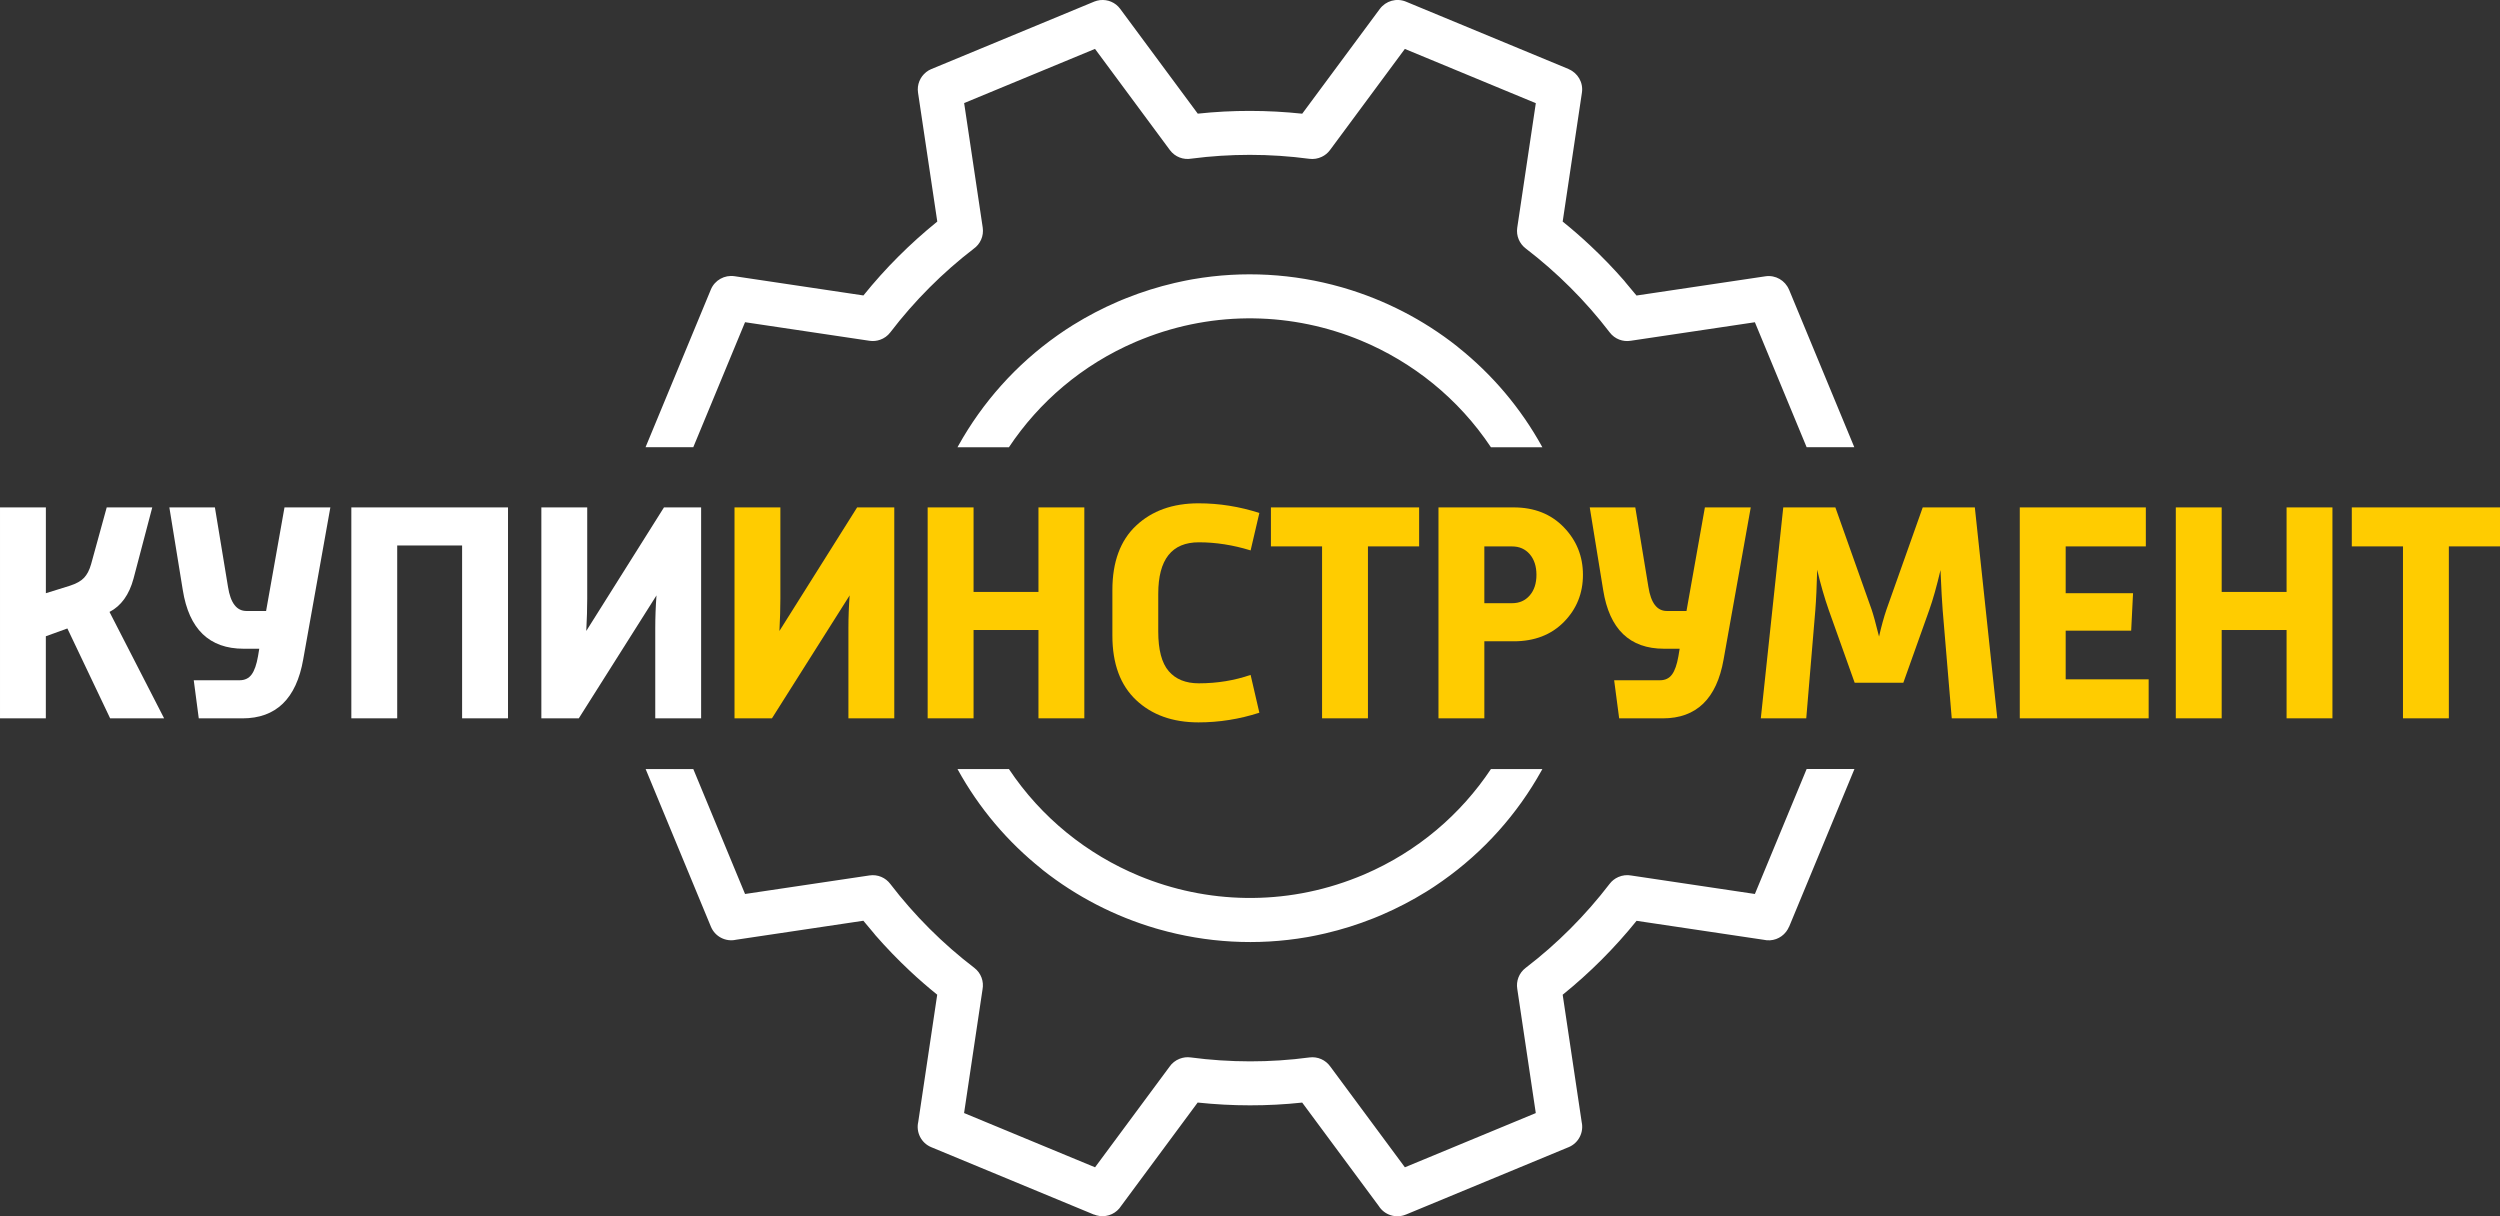
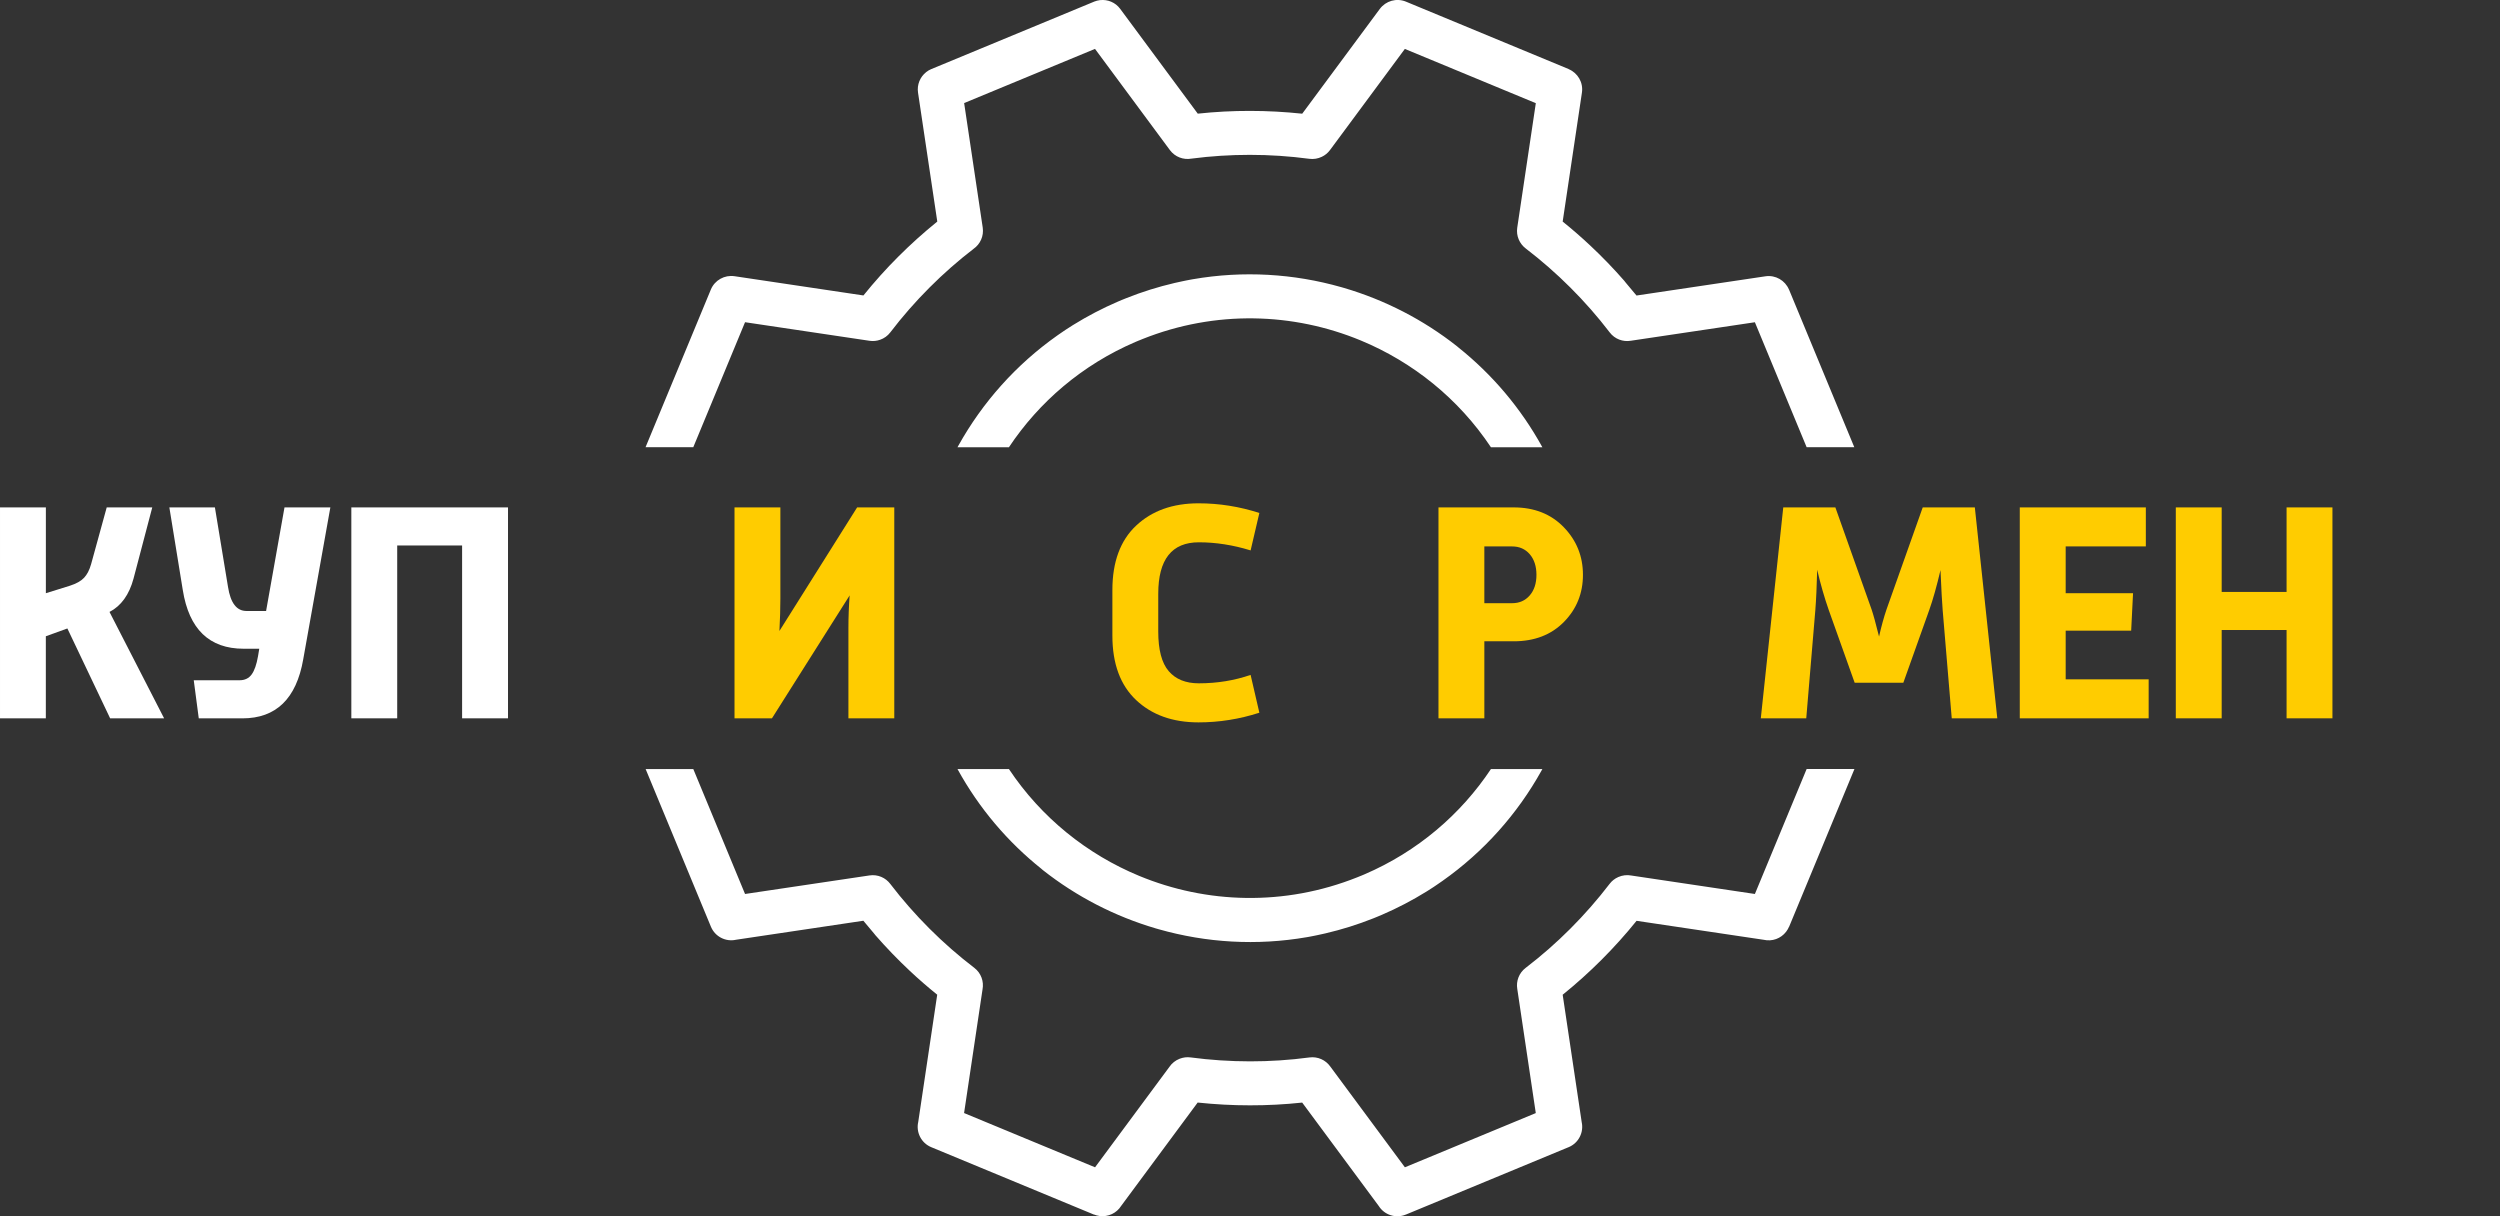
<svg xmlns="http://www.w3.org/2000/svg" xml:space="preserve" width="48.993mm" height="23.837mm" version="1.1" shape-rendering="geometricPrecision" text-rendering="geometricPrecision" image-rendering="optimizeQuality" fill-rule="evenodd" clip-rule="evenodd" viewBox="0 0 709.15 345.03">
  <rect x="0" y="0" width="709.15" height="345.03" fill="#333333" stroke="none" />
  <g id="Слой_x0020_1">
    <path fill="white" fill-rule="nonzero" d="M460.78 79.7c0.15,0.17 0.29,0.34 0.41,0.52 1.02,1.18 2.03,2.39 3.02,3.61l36.55 -5.45c2.89,-0.44 5.62,1.18 6.7,3.77l0.01 -0.01 18.52 44.72 -13.52 0 -14.68 -35.45 -35.21 5.25c-2.21,0.37 -4.54,-0.47 -5.98,-2.38 -3.43,-4.48 -7.14,-8.71 -11.11,-12.67 -4.02,-4.02 -8.28,-7.74 -12.73,-11.15 -1.73,-1.33 -2.72,-3.54 -2.38,-5.85l5.27 -35.34 -37.15 -15.39 0 0 -21.24 28.7c-0.63,0.85 -1.43,1.49 -2.33,1.91l-0.01 0 -0 0c-1.06,0.51 -2.27,0.72 -3.51,0.56 -5.55,-0.74 -11.19,-1.12 -16.88,-1.12 -5.53,-0 -11.07,0.35 -16.58,1.07 -2.25,0.4 -4.64,-0.46 -6.1,-2.43l-21.24 -28.7 -37.12 15.37 5.27 35.32c0.36,2.42 -0.72,4.72 -2.6,6.03 -4.41,3.39 -8.57,7.05 -12.48,10.97 -4.02,4.02 -7.74,8.28 -11.14,12.73 -0.76,1 -1.77,1.7 -2.88,2.09l-0 0 -0.01 0c-0.93,0.33 -1.95,0.45 -3,0.29l-35.31 -5.27 -14.68 35.45 -13.54 0 18.52 -44.71c1.12,-2.7 3.92,-4.2 6.69,-3.79l0.02 0 36.57 5.46c3.11,-3.85 6.41,-7.54 9.92,-11.04 3.47,-3.47 7.15,-6.78 11.03,-9.92l-5.46 -36.57c-0.34,-2.27 0.59,-4.44 2.26,-5.78l0 -0 0.07 -0.06 0.01 -0.01c0.43,-0.34 0.91,-0.62 1.43,-0.84l0 0 0.04 -0.01 46.11 -19.1 0.04 -0.02 0 0c0.53,-0.21 1.07,-0.35 1.61,-0.42l0.01 -0 0.09 -0.01 0 0c2.13,-0.23 4.32,0.64 5.68,2.49l22 29.72c4.96,-0.53 9.91,-0.79 14.81,-0.78 4.96,0 9.9,0.27 14.82,0.79l22 -29.71 0.02 -0.02c1.67,-2.25 4.7,-3.17 7.41,-2.05l46.15 19.12 -0.01 0.02c2.58,1.07 4.2,3.78 3.77,6.66l-5.46 36.58c2.68,2.16 5.28,4.42 7.8,6.78 3.34,3.13 6.59,6.48 9.72,10.07l-0 0zm65.24 138.47l-18.52 44.71 -0.02 -0.01c-0.21,0.5 -0.47,0.96 -0.79,1.37l-0.05 0.07c-1.47,1.92 -3.96,2.83 -6.35,2.27l-36.06 -5.38c-3.1,3.85 -6.42,7.53 -9.92,11.04 -3.47,3.47 -7.15,6.79 -11.04,9.93l5.39 36.11c0.65,2.91 -0.86,5.95 -3.7,7.13l-0.04 0.01 -46.11 19.1 -0.04 0.01c-2.85,1.18 -6.07,0.1 -7.66,-2.42l-21.73 -29.35c-4.96,0.53 -9.92,0.79 -14.83,0.78 -4.96,0 -9.9,-0.27 -14.82,-0.79l-21.69 29.3c-1.3,2.08 -3.7,3.2 -6.1,2.88l-0.09 -0.01c-0.52,-0.07 -1.03,-0.21 -1.53,-0.41l-0.01 0.02 -46.15 -19.12c-2.86,-1.18 -4.37,-4.25 -3.69,-7.17l5.38 -36.08c-2.68,-2.17 -5.29,-4.42 -7.79,-6.78 -3.34,-3.13 -6.59,-6.49 -9.72,-10.07 -0.14,-0.16 -0.27,-0.32 -0.39,-0.49 -1.03,-1.19 -2.05,-2.41 -3.05,-3.64l-36.11 5.39c-2.91,0.66 -5.95,-0.86 -7.13,-3.7l-18.52 -44.72 13.52 0 14.68 35.44 35.29 -5.26c2.35,-0.36 4.59,0.64 5.92,2.42 3.42,4.47 7.13,8.69 11.09,12.65 4.02,4.02 8.28,7.74 12.73,11.14 1.94,1.48 2.76,3.88 2.33,6.13l-5.23 35.06 37.15 15.39 21.08 -28.47c0.71,-1.05 1.73,-1.86 2.91,-2.32l0.01 -0 0.04 -0.02 0.01 -0c0.97,-0.37 2.02,-0.5 3.05,-0.36 5.55,0.74 11.19,1.11 16.88,1.12 5.61,0 11.23,-0.36 16.82,-1.11 2.37,-0.32 4.61,0.73 5.91,2.55l21.18 28.61 37.13 -15.38 -5.25 -35.21c-0.37,-2.2 0.47,-4.53 2.38,-5.98 4.48,-3.43 8.71,-7.14 12.67,-11.11 4.02,-4.02 7.74,-8.28 11.15,-12.73 0.63,-0.83 1.46,-1.48 2.41,-1.9l0.01 -0.01 0.04 -0.02 0.01 -0c1.16,-0.51 2.45,-0.66 3.7,-0.42l35.03 5.23 14.68 -35.45 13.55 0zm-230.58 28.32c0.13,0.12 0.26,0.23 0.4,0.34 9.54,7.52 20.43,13.12 32.03,16.53l0.42 0.12 0.42 0.12c13.43,3.82 27.77,4.71 42.01,2.24l0.23 -0.04 0.65 -0.12 0.31 -0.06c0.29,-0.06 0.58,-0.11 0.87,-0.17l0.63 -0.13 0.38 -0.08c0.68,-0.14 1.36,-0.29 2.05,-0.45l0.17 -0.04c4.58,-1.07 9.13,-2.49 13.62,-4.28l0.12 -0.05c0.34,-0.14 0.69,-0.28 1.03,-0.42l0.04 -0.02c0.35,-0.14 0.69,-0.29 1.03,-0.43l0.12 -0.05c4.44,-1.91 8.66,-4.12 12.66,-6.6l0.15 -0.09c0.59,-0.37 1.18,-0.75 1.76,-1.13l0.33 -0.22 0.53 -0.36c0.24,-0.16 0.49,-0.33 0.73,-0.5l0.26 -0.18c0.18,-0.13 0.36,-0.25 0.55,-0.38l0.19 -0.13c11.81,-8.32 21.33,-19.08 28.12,-31.29l0.21 -0.38 0.05 -0.09 -14.59 0c-8.53,12.81 -20.75,23.37 -35.91,29.88l-0.07 0.03c-0.3,0.13 -0.61,0.26 -0.91,0.38l-0.04 0.01c-0.31,0.12 -0.61,0.25 -0.91,0.37l-0.07 0.03c-20.68,8.25 -42.78,7.51 -61.9,-0.41 -14.74,-6.11 -27.72,-16.48 -36.92,-30.29l-14.59 0c6.14,11.18 14.3,20.72 23.83,28.32l0 -0zm142.07 -119.62c-6.14,-11.18 -14.3,-20.71 -23.83,-28.32 -0.13,-0.12 -0.26,-0.23 -0.4,-0.34 -9.54,-7.52 -20.43,-13.12 -32.03,-16.53l-0.41 -0.12 -0.42 -0.12c-13.43,-3.82 -27.77,-4.71 -42.01,-2.24l-0.23 0.04c-0.22,0.04 -0.44,0.08 -0.66,0.12l-0.31 0.06c-0.29,0.06 -0.58,0.11 -0.87,0.17 -0.21,0.04 -0.42,0.08 -0.63,0.13l-0.38 0.08c-0.68,0.14 -1.36,0.29 -2.05,0.45l-0.17 0.04c-4.58,1.07 -9.13,2.49 -13.62,4.28l-0.12 0.05c-0.35,0.14 -0.69,0.28 -1.04,0.42l-0.04 0.01c-0.34,0.14 -0.69,0.29 -1.03,0.44l-0.12 0.05c-4.44,1.91 -8.66,4.12 -12.66,6.6l-0.15 0.09c-0.59,0.37 -1.18,0.75 -1.76,1.13l-0.33 0.21c-0.18,0.12 -0.36,0.24 -0.53,0.36 -0.25,0.17 -0.49,0.33 -0.73,0.5l-0.26 0.18 -0.55 0.38 -0.19 0.13c-11.81,8.32 -21.33,19.08 -28.12,31.28l-0.21 0.38 -0.05 0.09 14.59 0c8.53,-12.81 20.75,-23.37 35.91,-29.88l0.07 -0.03c0.3,-0.13 0.6,-0.26 0.91,-0.38l0.04 -0.01c0.3,-0.13 0.61,-0.25 0.91,-0.37l0.07 -0.03c20.68,-8.25 42.78,-7.51 61.9,0.41 14.74,6.11 27.72,16.48 36.92,30.29l14.59 0z" />
    <path fill="white" fill-rule="nonzero" d="M-0 203.76l0 -59.83 13.01 0 0 24.34 6.81 -2.12c1.83,-0.59 3.17,-1.34 4.03,-2.26 0.86,-0.91 1.52,-2.2 1.99,-3.85l4.43 -16.11 12.92 0 -5.31 20.18c-1.24,4.6 -3.51,7.76 -6.82,9.47l15.49 30.18 -15.31 0 -12.13 -25.49 -6.11 2.21 0 23.28 -13.01 0z" />
    <path id="1" fill="white" fill-rule="nonzero" d="M56.38 203.76l-1.42 -10.8 13.01 0c1.47,0 2.61,-0.55 3.41,-1.64 0.8,-1.09 1.4,-2.82 1.81,-5.18l0.35 -2.12 -4.43 0c-9.74,0 -15.49,-5.55 -17.26,-16.64l-3.81 -23.45 12.92 0 3.72 22.57c0.71,4.54 2.45,6.81 5.22,6.81l5.58 0 5.22 -29.38 13.01 0 -7.7 43.11c-1.95,11.15 -7.7,16.73 -17.26,16.73l-12.39 0z" />
    <polygon id="2" fill="white" fill-rule="nonzero" points="99.66,203.76 99.66,143.93 144.1,143.93 144.1,203.76 131.08,203.76 131.08,154.73 112.67,154.73 112.67,203.76 " />
-     <path id="3" fill="white" fill-rule="nonzero" d="M198.88 143.93l0 59.83 -13.01 0 0 -25.49c0,-3.19 0.12,-6.31 0.35,-9.38l-22.04 34.87 -10.62 0 0 -59.83 13.01 0 0 25.93c0,2.71 -0.09,5.75 -0.27,9.12l22.04 -35.05 10.53 0z" />
    <path id="4" fill="#FFCC00" fill-rule="nonzero" d="M253.67 143.93l0 59.83 -13.01 0 0 -25.49c0,-3.19 0.12,-6.31 0.35,-9.38l-22.04 34.87 -10.62 0 0 -59.83 13.01 0 0 25.93c0,2.71 -0.09,5.75 -0.27,9.12l22.04 -35.05 10.53 0z" />
-     <polygon id="5" fill="#FFCC00" fill-rule="nonzero" points="263.14,203.76 263.14,143.93 276.16,143.93 276.16,167.91 294.57,167.91 294.57,143.93 307.58,143.93 307.58,203.76 294.57,203.76 294.57,178.71 276.16,178.71 276.16,203.76 " />
    <path id="6" fill="#FFCC00" fill-rule="nonzero" d="M354.75 191.46l2.48 10.71c-5.67,1.83 -11.42,2.74 -17.26,2.74 -7.32,0 -13.22,-2.11 -17.7,-6.33 -4.48,-4.22 -6.73,-10.31 -6.73,-18.28l0 -12.92c0,-7.97 2.24,-14.06 6.73,-18.28 4.49,-4.22 10.39,-6.33 17.7,-6.33 5.84,0 11.6,0.91 17.26,2.74l-2.48 10.62c-4.96,-1.53 -9.85,-2.3 -14.69,-2.3 -7.67,0 -11.51,4.87 -11.51,14.6l0 10.71c0,5.19 0.99,8.94 2.97,11.24 1.98,2.3 4.82,3.45 8.54,3.45 5.19,0 10.09,-0.8 14.69,-2.39z" />
-     <polygon id="7" fill="#FFCC00" fill-rule="nonzero" points="375.02,203.76 375.02,154.99 360.51,154.99 360.51,143.93 402.55,143.93 402.55,154.99 388.03,154.99 388.03,203.76 " />
    <path id="8" fill="#FFCC00" fill-rule="nonzero" d="M408.04 203.76l0 -59.83 21.33 0c5.84,0 10.58,1.87 14.21,5.62 3.63,3.75 5.44,8.25 5.44,13.5 0,5.25 -1.8,9.71 -5.4,13.37 -3.6,3.66 -8.35,5.49 -14.25,5.49l-8.32 0 0 21.86 -13.01 0zm13.01 -32.66l7.88 0c2.07,0 3.73,-0.74 5,-2.21 1.27,-1.47 1.9,-3.42 1.9,-5.84 0,-2.42 -0.64,-4.37 -1.9,-5.84 -1.27,-1.47 -2.94,-2.21 -5,-2.21l-7.88 0 0 16.11z" />
-     <path id="9" fill="#FFCC00" fill-rule="nonzero" d="M459.29 203.76l-1.42 -10.8 13.01 0c1.47,0 2.61,-0.55 3.41,-1.64 0.8,-1.09 1.4,-2.82 1.81,-5.18l0.35 -2.12 -4.43 0c-9.74,0 -15.49,-5.55 -17.26,-16.64l-3.81 -23.45 12.92 0 3.72 22.57c0.71,4.54 2.45,6.81 5.22,6.81l5.58 0 5.22 -29.38 13.01 0 -7.7 43.11c-1.95,11.15 -7.7,16.73 -17.26,16.73l-12.39 0z" />
    <path id="10" fill="#FFCC00" fill-rule="nonzero" d="M499.47 203.76l6.37 -59.83 14.78 0 10.27 28.94c0.47,1.36 1.18,3.92 2.12,7.7 0.65,-2.89 1.36,-5.46 2.12,-7.7l10.27 -28.94 14.78 0 6.37 59.83 -12.92 0 -2.57 -30.63c-0.18,-2.07 -0.38,-5.87 -0.62,-11.42 -1.06,4.54 -2.12,8.32 -3.19,11.33l-7.35 20.62 -13.81 0 -7.35 -20.62c-1.24,-3.54 -2.33,-7.35 -3.28,-11.42 -0.12,4.66 -0.29,8.5 -0.53,11.51l-2.57 30.63 -12.92 0z" />
    <polygon id="11" fill="#FFCC00" fill-rule="nonzero" points="572.93,203.76 572.93,143.93 608.69,143.93 608.69,154.99 585.95,154.99 585.95,168.27 605.06,168.27 604.53,178.89 585.95,178.89 585.95,192.7 609.49,192.7 609.49,203.76 " />
    <polygon id="12" fill="#FFCC00" fill-rule="nonzero" points="617.19,203.76 617.19,143.93 630.2,143.93 630.2,167.91 648.61,167.91 648.61,143.93 661.62,143.93 661.62,203.76 648.61,203.76 648.61,178.71 630.2,178.71 630.2,203.76 " />
-     <polygon id="13" fill="#FFCC00" fill-rule="nonzero" points="681.63,203.76 681.63,154.99 667.11,154.99 667.11,143.93 709.15,143.93 709.15,154.99 694.64,154.99 694.64,203.76 " />
  </g>
</svg>